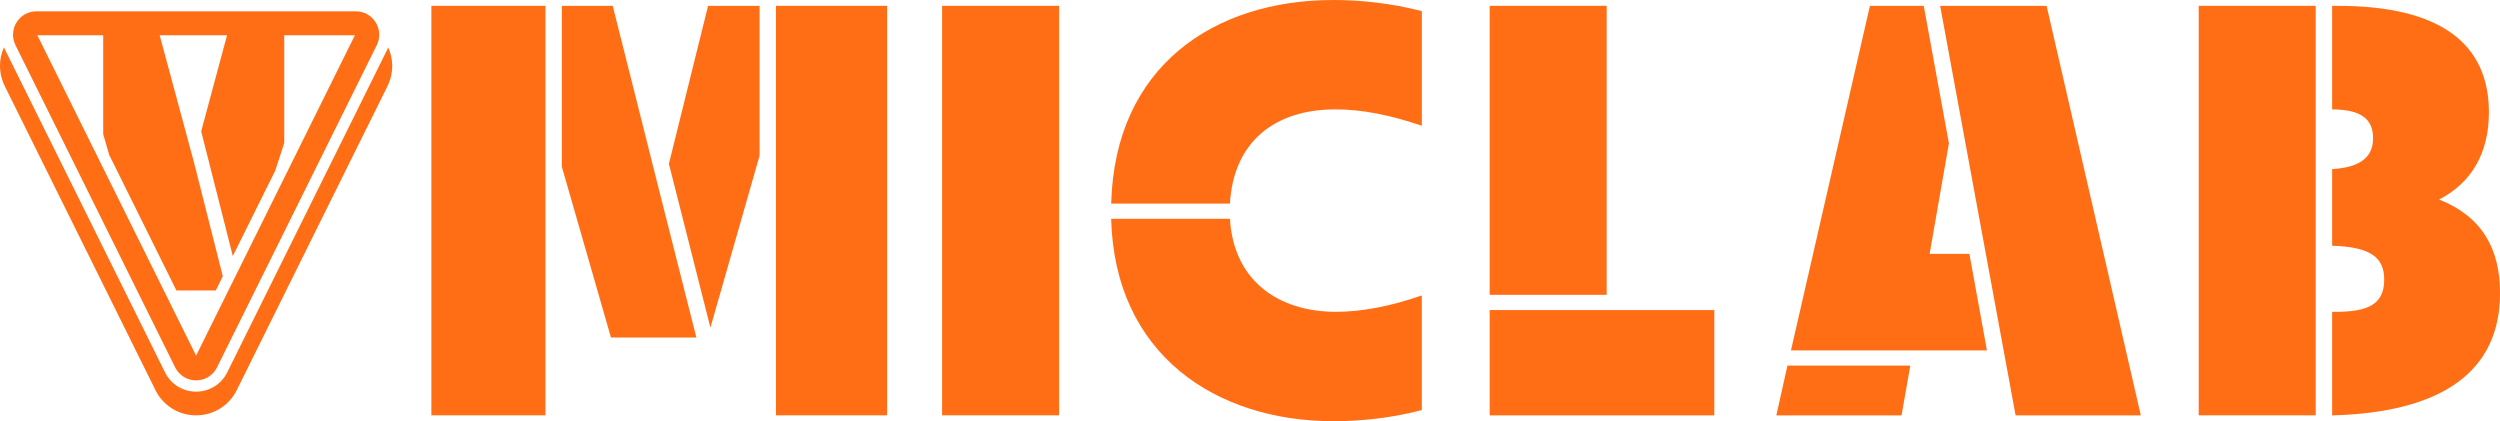
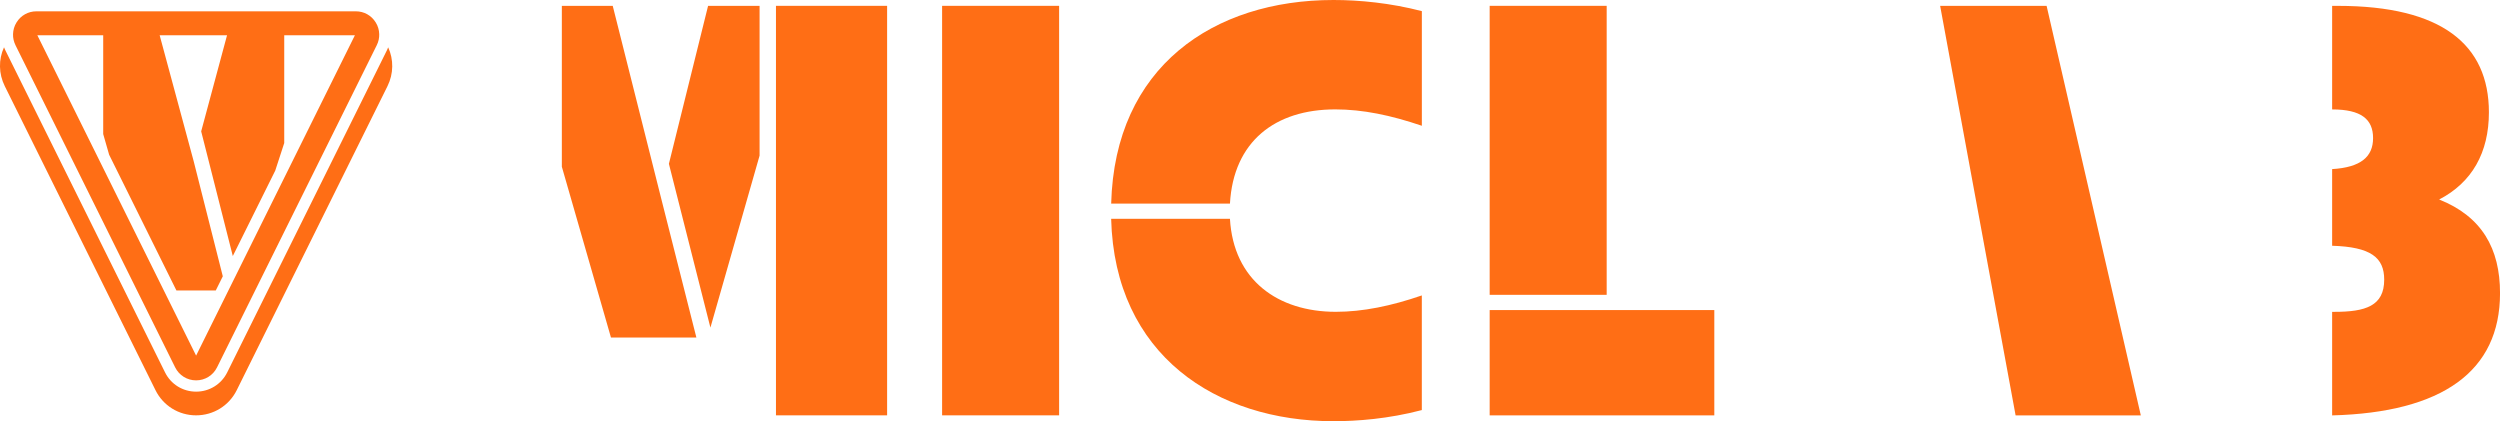
<svg xmlns="http://www.w3.org/2000/svg" id="Layer_1" viewBox="0 0 784.12 132.11">
  <defs>
    <style>
      .cls-1 {
        fill: #ff6e15;
      }
    </style>
  </defs>
  <polygon class="cls-1" points="209.8 51.38 222.82 102.75 238.24 48.81 238.24 1.83 222.09 1.83 209.8 51.38" />
  <rect class="cls-1" x="243.38" y="1.83" width="34.86" height="128.44" />
  <polygon class="cls-1" points="192.18 1.83 176.22 1.83 176.22 52.29 191.63 105.87 218.42 105.87 207.23 61.65 192.18 1.83" />
-   <rect class="cls-1" x="135.3" y="1.83" width="35.78" height="128.44" />
  <rect class="cls-1" x="295.49" y="1.83" width="36.7" height="128.44" />
  <path class="cls-1" d="M385.76,68.62h-37.25c1.1,42.75,33.03,63.49,69.73,63.49,7.34,0,17.25-.73,27.71-3.49v-35.96c-9.54,3.3-18.53,5.14-26.97,5.14-18.16,0-32.11-9.91-33.21-29.17Z" />
  <path class="cls-1" d="M348.52,63.85h37.25c1.1-19.45,14.13-29.54,33.03-29.54,8.62,0,17.43,1.83,27.16,5.14V3.49c-9.91-2.57-19.63-3.49-27.71-3.49-37.62,0-68.62,20.92-69.73,63.85Z" />
  <rect class="cls-1" x="467.23" y="1.83" width="36.7" height="90.64" />
  <rect class="cls-1" x="467.23" y="97.25" width="70.46" height="33.03" />
  <polygon class="cls-1" points="608.52 1.83 632.19 130.28 671.46 130.28 641.91 1.83 608.52 1.83" />
-   <polygon class="cls-1" points="557.14 130.28 596.41 130.28 599.16 114.68 560.63 114.68 557.14 130.28" />
-   <polygon class="cls-1" points="605.22 79.63 611.27 44.95 603.38 1.83 586.5 1.83 561.73 109.91 623.2 109.91 617.7 79.63 605.22 79.63" />
-   <rect class="cls-1" x="689.62" y="1.83" width="36.7" height="128.44" />
  <path class="cls-1" d="M765.04,62.57c10.28-5.32,15.6-14.68,15.6-27.34,0-21.29-14.86-33.39-47.34-33.39h-1.83v32.48c9.17,0,12.84,3.12,12.84,8.99s-3.85,9.18-12.84,9.73v24.04c12.11.37,16.33,3.67,16.33,10.64,0,8.26-5.87,10.09-15.6,10.09h-.73v32.48c34.5-.92,52.66-13.76,52.66-38.35,0-13.95-5.69-24.04-19.08-29.36Z" />
  <path class="cls-1" d="M121.38,15.72l-50.11,101.07c-1.85,3.73-5.59,6.05-9.76,6.05s-7.9-2.31-9.74-6.03L1.65,15.72c-.14-.28-.27-.59-.39-.89-1.76,3.85-1.69,8.29.23,12.17l47.27,95.36c2.41,4.88,7.29,7.91,12.74,7.91s10.34-3.03,12.76-7.91L121.54,27.01c1.92-3.89,1.97-8.32.21-12.17-.11.3-.23.6-.37.89Z" />
  <path class="cls-1" d="M54.94,115.23c1.24,2.5,3.76,4.07,6.57,4.07s5.32-1.57,6.56-4.07L118.18,14.16c.55-1.1.8-2.29.76-3.46-.03-1.28-.39-2.54-1.1-3.67-1.35-2.19-3.67-3.48-6.22-3.48H11.41c-2.55,0-4.88,1.29-6.22,3.48-.71,1.13-1.07,2.41-1.1,3.69-.04,1.17.23,2.34.76,3.44l50.09,101.07ZM32.37,11.07v30.98l1.86,6.48,21.1,42.57h12.35l2.2-4.44-9.12-36.05-10.68-39.54h21.13l-8.11,30.13,9.92,39.11,13.35-26.88v-.04s2.78-8.53,2.78-8.53V11.07h22.16l-3.86,7.79-45.94,92.68L15.58,18.86l-3.86-7.79h20.65Z" />
</svg>